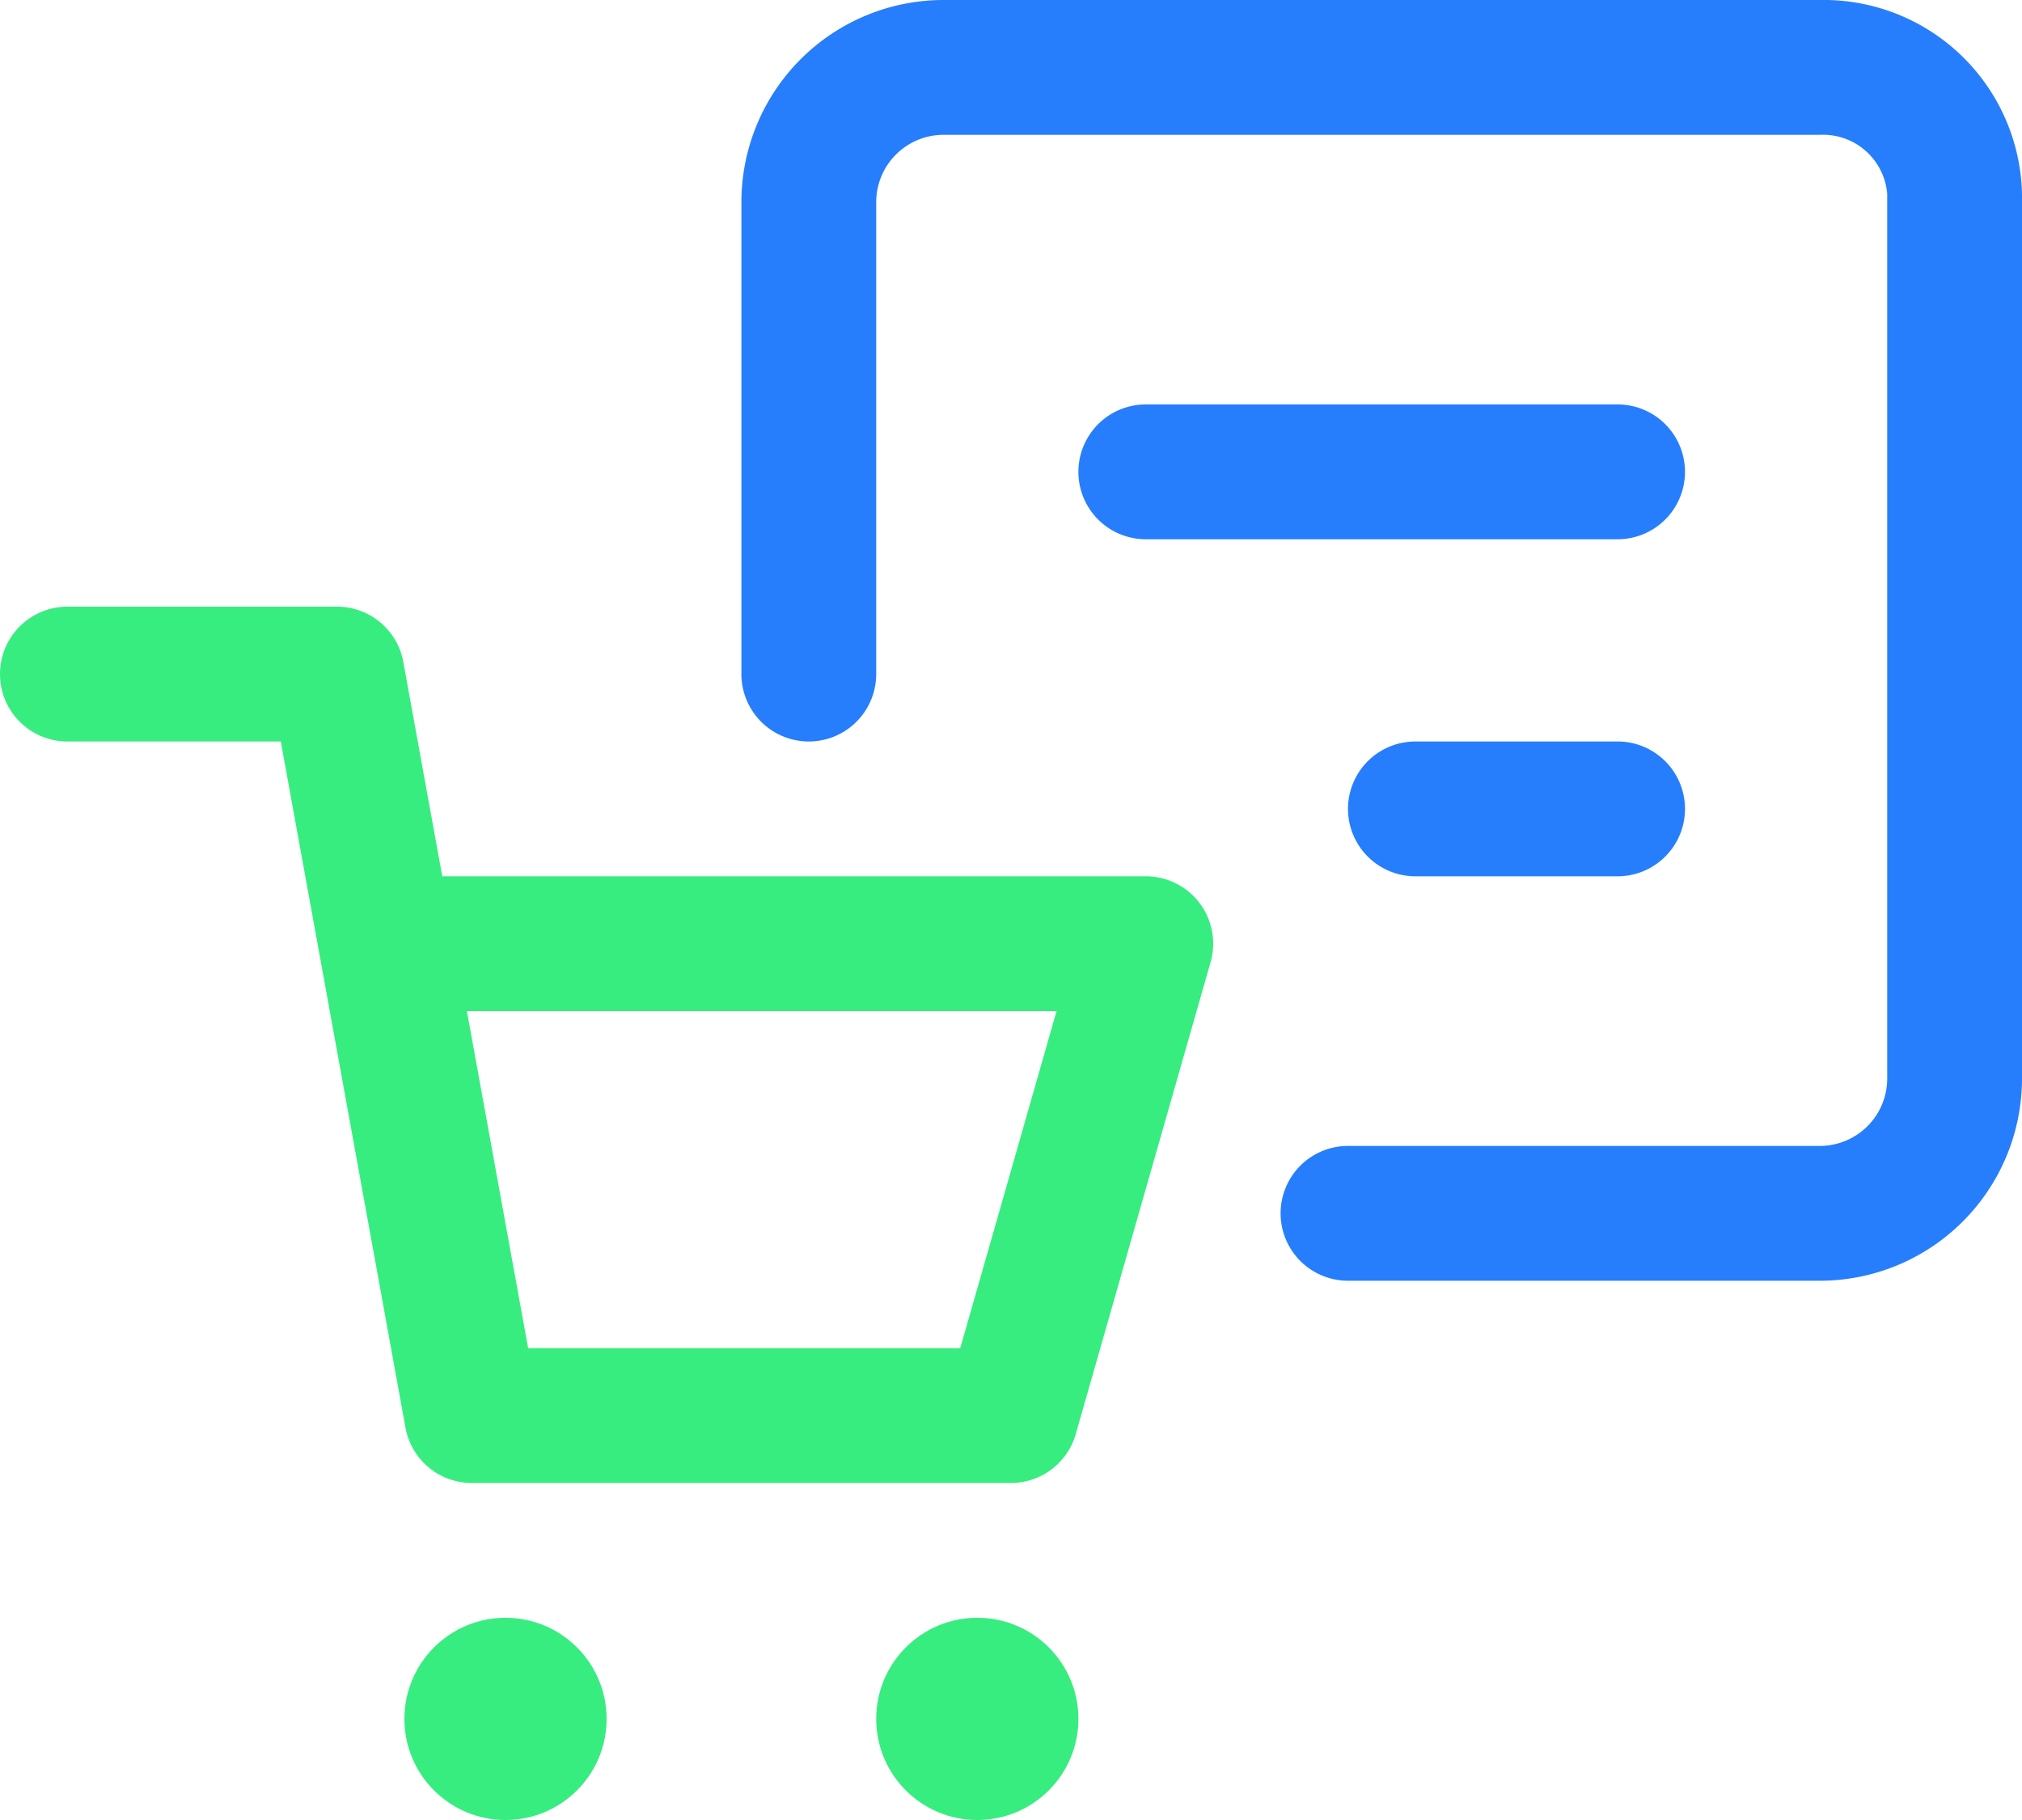
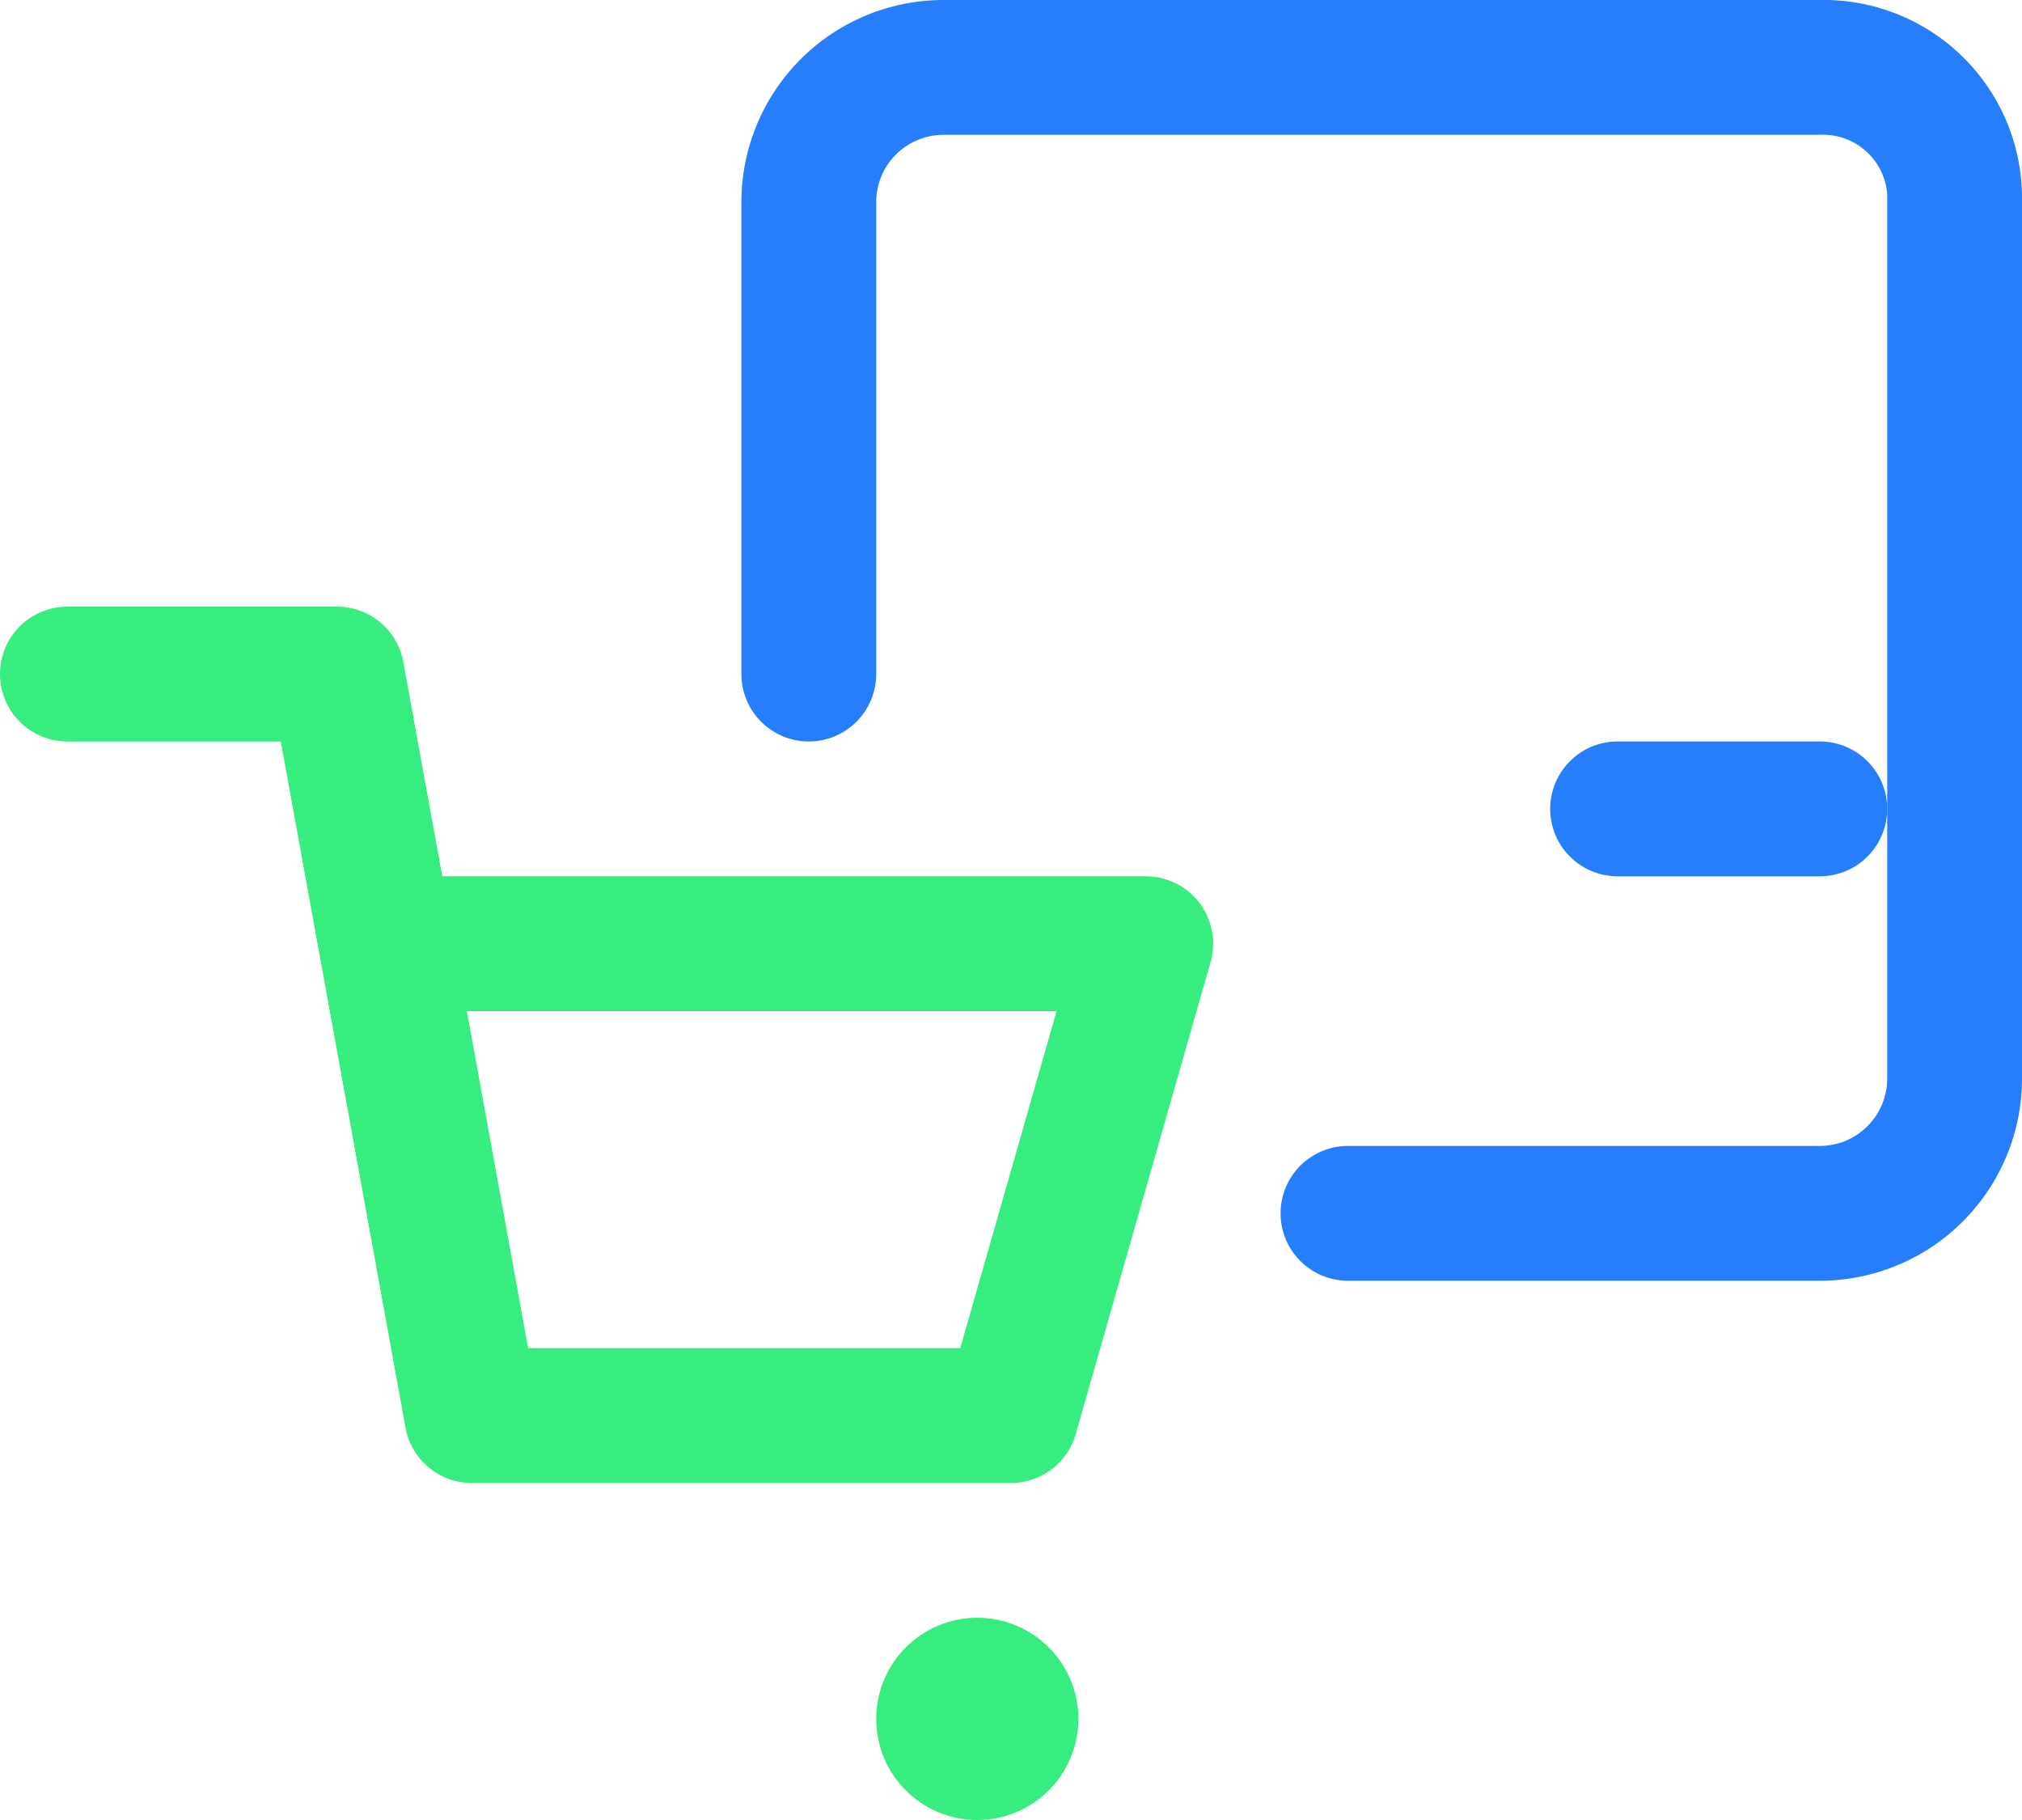
<svg xmlns="http://www.w3.org/2000/svg" width="30" height="27" viewBox="0 0 30 27">
  <defs>
    <style>.a{fill:#37ed80;}.b{fill:#267efc;}</style>
  </defs>
  <g transform="translate(0 9)">
    <path class="a" d="M849.8,2910.4a1,1,0,0,0-.8-.4H838.562l-.578-3.179A1,1,0,0,0,837,2906h-4a1,1,0,0,0,0,2h3.166l1.85,10.179A1,1,0,0,0,839,2919h8a1,1,0,0,0,.961-.726l2-7A1,1,0,0,0,849.8,2910.4Zm-3.553,6.6h-6.411l-.909-5h8.749Z" transform="translate(-832 -2906)" />
    <circle class="a" cx="1.5" cy="1.5" r="1.5" transform="translate(13 15)" />
-     <circle class="a" cx="1.5" cy="1.5" r="1.5" transform="translate(6 15)" />
  </g>
  <g transform="translate(11)">
    <path class="b" d="M870,2888H857a3,3,0,0,0-3,3v7a1,1,0,0,0,2,0v-7a1,1,0,0,1,1-1h13a.956.956,0,0,1,1,.875V2904a1,1,0,0,1-1,1h-7a1,1,0,0,0,0,2h7a3,3,0,0,0,3-3v-13.125A2.943,2.943,0,0,0,870,2888Z" transform="translate(-854 -2888)" />
-     <path class="b" d="M873,2901a1,1,0,0,0-1-1h-7a1,1,0,0,0,0,2h7A1,1,0,0,0,873,2901Z" transform="translate(-859 -2894)" />
-     <path class="b" d="M876,2910h-3a1,1,0,0,0,0,2h3a1,1,0,0,0,0-2Z" transform="translate(-863 -2899)" />
+     <path class="b" d="M876,2910a1,1,0,0,0,0,2h3a1,1,0,0,0,0-2Z" transform="translate(-863 -2899)" />
  </g>
</svg>